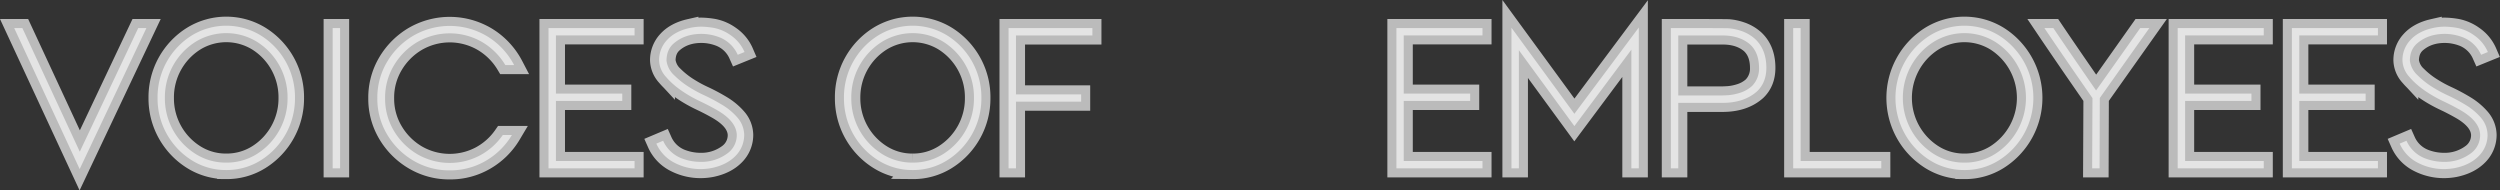
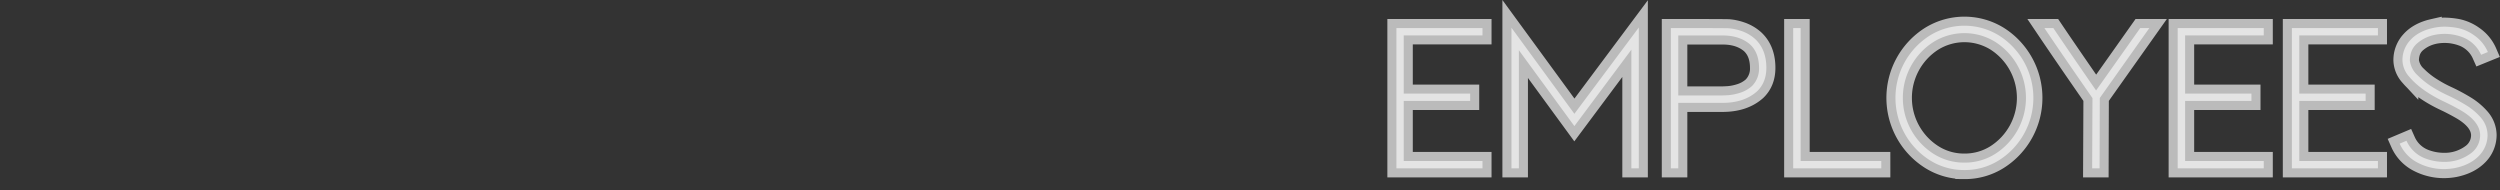
<svg xmlns="http://www.w3.org/2000/svg" width="1380.339" height="105.136" viewBox="0 0 1380.339 105.136">
  <rect x="0" y="0" width="1380.339" height="105.136" fill="#333333" stroke="none" />
  <g id="img-txt-voices-of-emoloyers" transform="translate(3.01 -2617.054)">
-     <path id="Path_28462" data-name="Path 28462" d="M35.977,100.41-.176,22.539H4.336L36.035,90.8,68.32,22.539h4.512Zm80.918-3.574A31.345,31.345,0,0,0,133.945,92a36.149,36.149,0,0,0,16.816-30.908,36.149,36.149,0,0,0-16.816-30.908,32.385,32.385,0,0,0-34.043,0A36.2,36.2,0,0,0,83.027,61.094,36.2,36.2,0,0,0,99.9,92,31.243,31.243,0,0,0,116.895,96.836Zm0,4.1a35.179,35.179,0,0,1-19.043-5.391A40.259,40.259,0,0,1,78.984,61.094,40.161,40.161,0,0,1,97.852,26.641a36.434,36.434,0,0,1,38.145,0,40.161,40.161,0,0,1,18.867,34.453A40.259,40.259,0,0,1,136,95.547,35.282,35.282,0,0,1,116.895,100.938ZM179.766,100h-4.1V22.539h4.1Zm60.527,1.113a38.639,38.639,0,0,1-20.1-5.391,40.851,40.851,0,0,1-14.473-14.443,38.377,38.377,0,0,1-5.391-20.01A38.485,38.485,0,0,1,205.723,41.2,40.851,40.851,0,0,1,220.2,26.758a40.2,40.2,0,0,1,41.1.527,40.635,40.635,0,0,1,14.561,15.7H271a36.537,36.537,0,0,0-12.861-12.744,35.693,35.693,0,0,0-35.771.059,36.793,36.793,0,0,0-12.92,12.949,34.541,34.541,0,0,0-4.834,18.018,34.433,34.433,0,0,0,4.834,17.959,36.793,36.793,0,0,0,12.92,12.949,35.69,35.69,0,0,0,34.658.674A36.065,36.065,0,0,0,269.59,81.6h5.039a40.193,40.193,0,0,1-14.355,14.209A38.708,38.708,0,0,1,240.293,101.113ZM342.363,100h-47.52V22.539h47.52v4.043H298.945V58.75h36.621v4.043H298.945V95.957h43.418Zm36.328.41a31.1,31.1,0,0,1-14.18-3.428,21.757,21.757,0,0,1-10.137-10.635l3.75-1.582a18.5,18.5,0,0,0,10.9,9.961,28.821,28.821,0,0,0,9.668,1.7,24.115,24.115,0,0,0,15.41-5.039,12.4,12.4,0,0,0,4.688-9.785q-.176-7.5-10.723-13.652-4.395-2.52-8.73-4.57-13.125-6.152-19.687-13.945a14.051,14.051,0,0,1-3.75-9.082,16.124,16.124,0,0,1,4.365-11.191q4.365-4.8,12.334-6.621a30.21,30.21,0,0,1,6.738-.762,45.588,45.588,0,0,1,6.768.674,23.847,23.847,0,0,1,9.258,4.014,21.52,21.52,0,0,1,7.705,9.316l-3.75,1.523a18.474,18.474,0,0,0-10.9-9.961,27.791,27.791,0,0,0-9.141-1.582q-9.141,0-15.234,5.215Q360,34.434,360,40.586a13.216,13.216,0,0,0,4.277,8.057,46.877,46.877,0,0,0,8.613,6.738,68.854,68.854,0,0,0,8.262,4.424,106.6,106.6,0,0,1,9.521,5.1,34.943,34.943,0,0,1,8.467,7.031,15,15,0,0,1,3.75,9.668,16.43,16.43,0,0,1-4.922,11.66q-4.8,4.863-13.066,6.563A32.814,32.814,0,0,1,378.691,100.41Zm117.188-3.574A31.345,31.345,0,0,0,512.93,92a36.149,36.149,0,0,0,16.816-30.908A36.149,36.149,0,0,0,512.93,30.186a32.385,32.385,0,0,0-34.043,0,36.2,36.2,0,0,0-16.875,30.908A36.2,36.2,0,0,0,478.887,92,31.243,31.243,0,0,0,495.879,96.836Zm0,4.1a35.179,35.179,0,0,1-19.043-5.391,40.259,40.259,0,0,1-18.867-34.453,40.161,40.161,0,0,1,18.867-34.453,36.434,36.434,0,0,1,38.145,0,40.161,40.161,0,0,1,18.867,34.453A40.259,40.259,0,0,1,514.98,95.547,35.282,35.282,0,0,1,495.879,100.938Zm57.07-.937h-4.1V22.539h46.289v4.1H552.949V59.16h35.977V63.2H552.949Z" transform="translate(5 2610)" fill="#f5f5f5" stroke="#f5f5f5" stroke-width="10" opacity="0.703" />
    <path id="Path_28461" data-name="Path 28461" d="M47.52,256H0V178.539H47.52v4.043H4.043V214.75h36.68v4.043H4.043v33.164H47.52Zm86.309,0h-4.1V190.492L98.262,232.68,67.617,190.785V256h-4.1V178.363l34.746,47.52,35.566-47.637Zm46.289-40.254q.7,0,3.193-.146a28.74,28.74,0,0,0,6.24-1.26,17.821,17.821,0,0,0,6.8-3.809,13.586,13.586,0,0,0,3.867-10.137q-.059-8.262-4.922-12.773-5.742-4.98-15.117-4.98H155.625v33.105ZM155.625,256h-4.1V178.539q29.414,0,31.934.117a28.766,28.766,0,0,1,6.709,1.406,21.785,21.785,0,0,1,7.939,4.57q6.152,5.8,6.152,15.879,0,8.027-5.1,12.949-7.148,6.387-19.043,6.387H155.625Zm112.09,0H219.082V178.539h4.1v73.418h44.531Zm45.879-3.164A31.345,31.345,0,0,0,330.645,248a36.66,36.66,0,0,0,0-61.816,32.385,32.385,0,0,0-34.043,0,36.619,36.619,0,0,0,0,61.816A31.243,31.243,0,0,0,313.594,252.836Zm0,4.1a35.179,35.179,0,0,1-19.043-5.391,40.724,40.724,0,0,1,0-68.906,36.434,36.434,0,0,1,38.145,0,40.747,40.747,0,0,1,0,68.906A35.282,35.282,0,0,1,313.594,256.938ZM388.242,256h-4.1l.176-38.789q-15.527-22.324-26.543-38.672H362.7q7.207,10.723,23.613,34.453l24.375-34.453h5.039l-27.363,38.613Zm90.645,0h-47.52V178.539h47.52v4.043H435.469V214.75H472.09v4.043H435.469v33.164h43.418Zm63.047,0h-47.52V178.539h47.52v4.043H498.516V214.75h36.621v4.043H498.516v33.164h43.418Zm36.328.41a31.1,31.1,0,0,1-14.18-3.428,21.757,21.757,0,0,1-10.137-10.635l3.75-1.582a18.5,18.5,0,0,0,10.9,9.961,28.821,28.821,0,0,0,9.668,1.7,24.115,24.115,0,0,0,15.41-5.039,12.4,12.4,0,0,0,4.688-9.785q-.176-7.5-10.723-13.652-4.395-2.52-8.73-4.57-13.125-6.152-19.687-13.945a14.051,14.051,0,0,1-3.75-9.082,16.124,16.124,0,0,1,4.365-11.191q4.365-4.8,12.334-6.621a30.21,30.21,0,0,1,6.738-.762,45.588,45.588,0,0,1,6.768.674,23.847,23.847,0,0,1,9.258,4.014,21.52,21.52,0,0,1,7.705,9.316l-3.75,1.523a18.474,18.474,0,0,0-10.9-9.961,27.791,27.791,0,0,0-9.141-1.582q-9.141,0-15.234,5.215-4.043,3.457-4.043,9.609a13.216,13.216,0,0,0,4.277,8.057,46.877,46.877,0,0,0,8.613,6.738,68.854,68.854,0,0,0,8.262,4.424,106.6,106.6,0,0,1,9.521,5.1,34.943,34.943,0,0,1,8.467,7.031,15,15,0,0,1,3.75,9.668,16.43,16.43,0,0,1-4.922,11.66q-4.8,4.863-13.066,6.563A32.814,32.814,0,0,1,578.262,256.41Z" transform="translate(768 2454)" fill="#f5f5f5" stroke="#f5f5f5" stroke-width="10" opacity="0.703" />
  </g>
</svg>